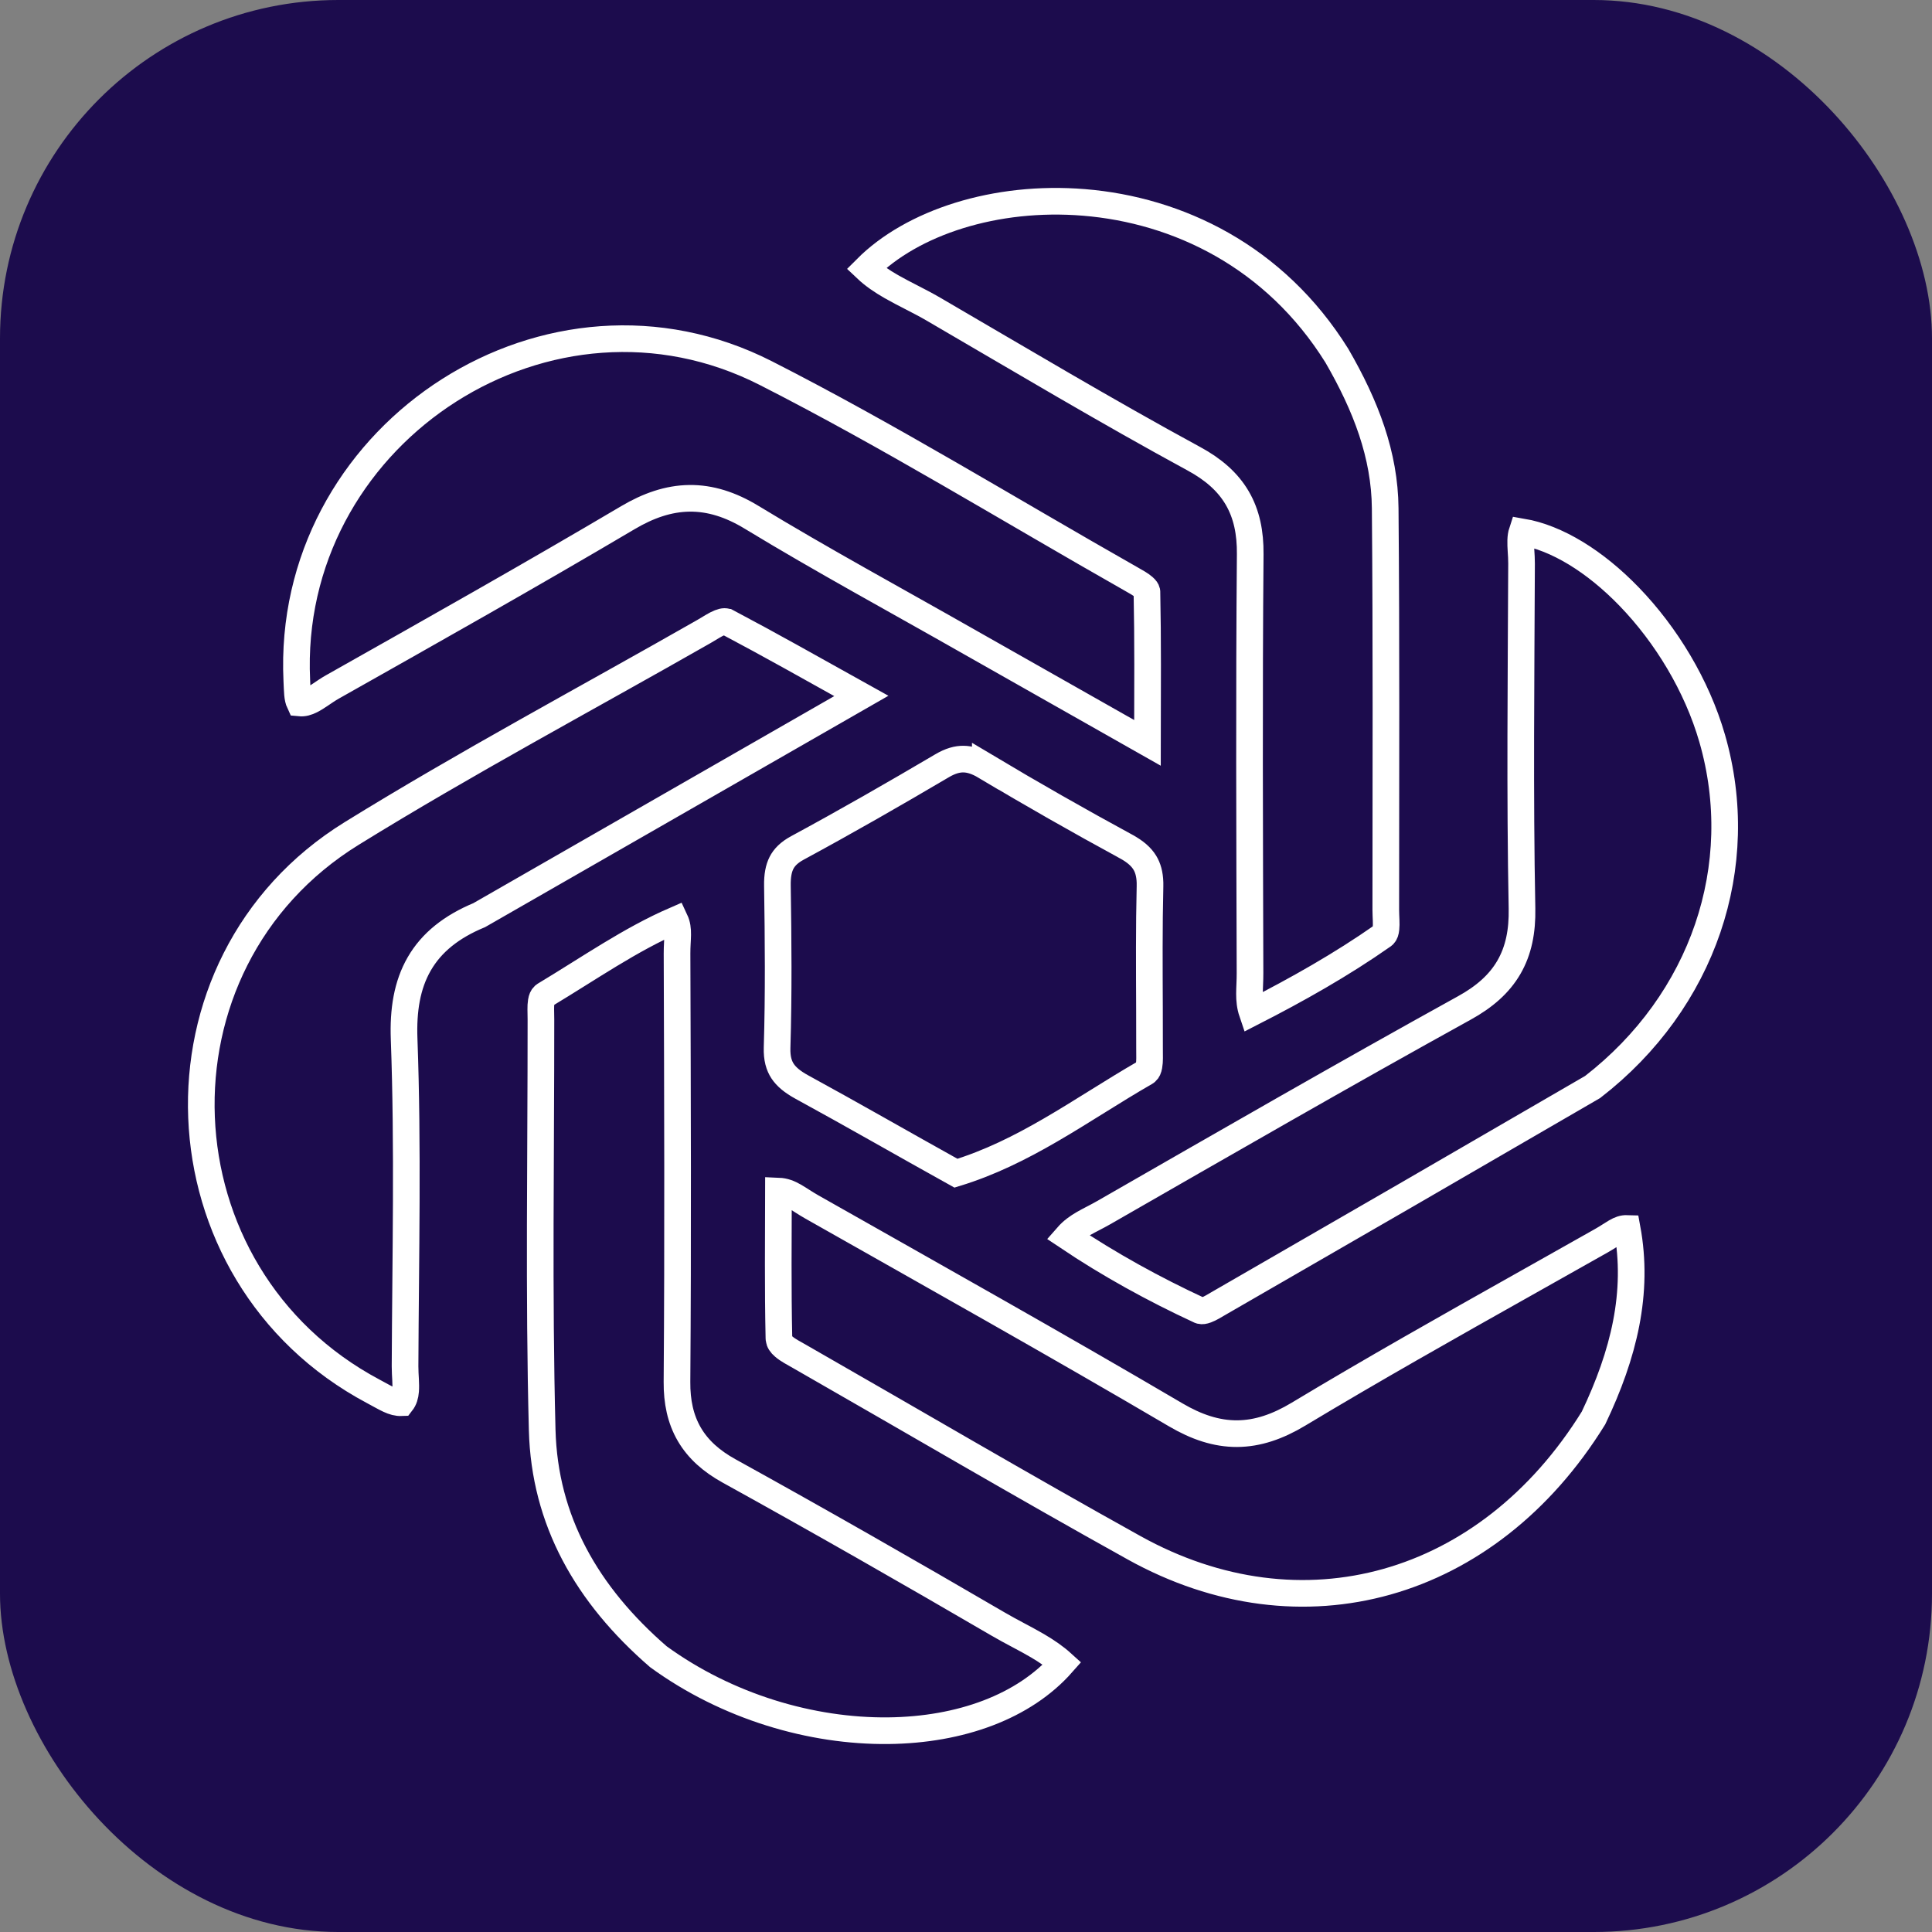
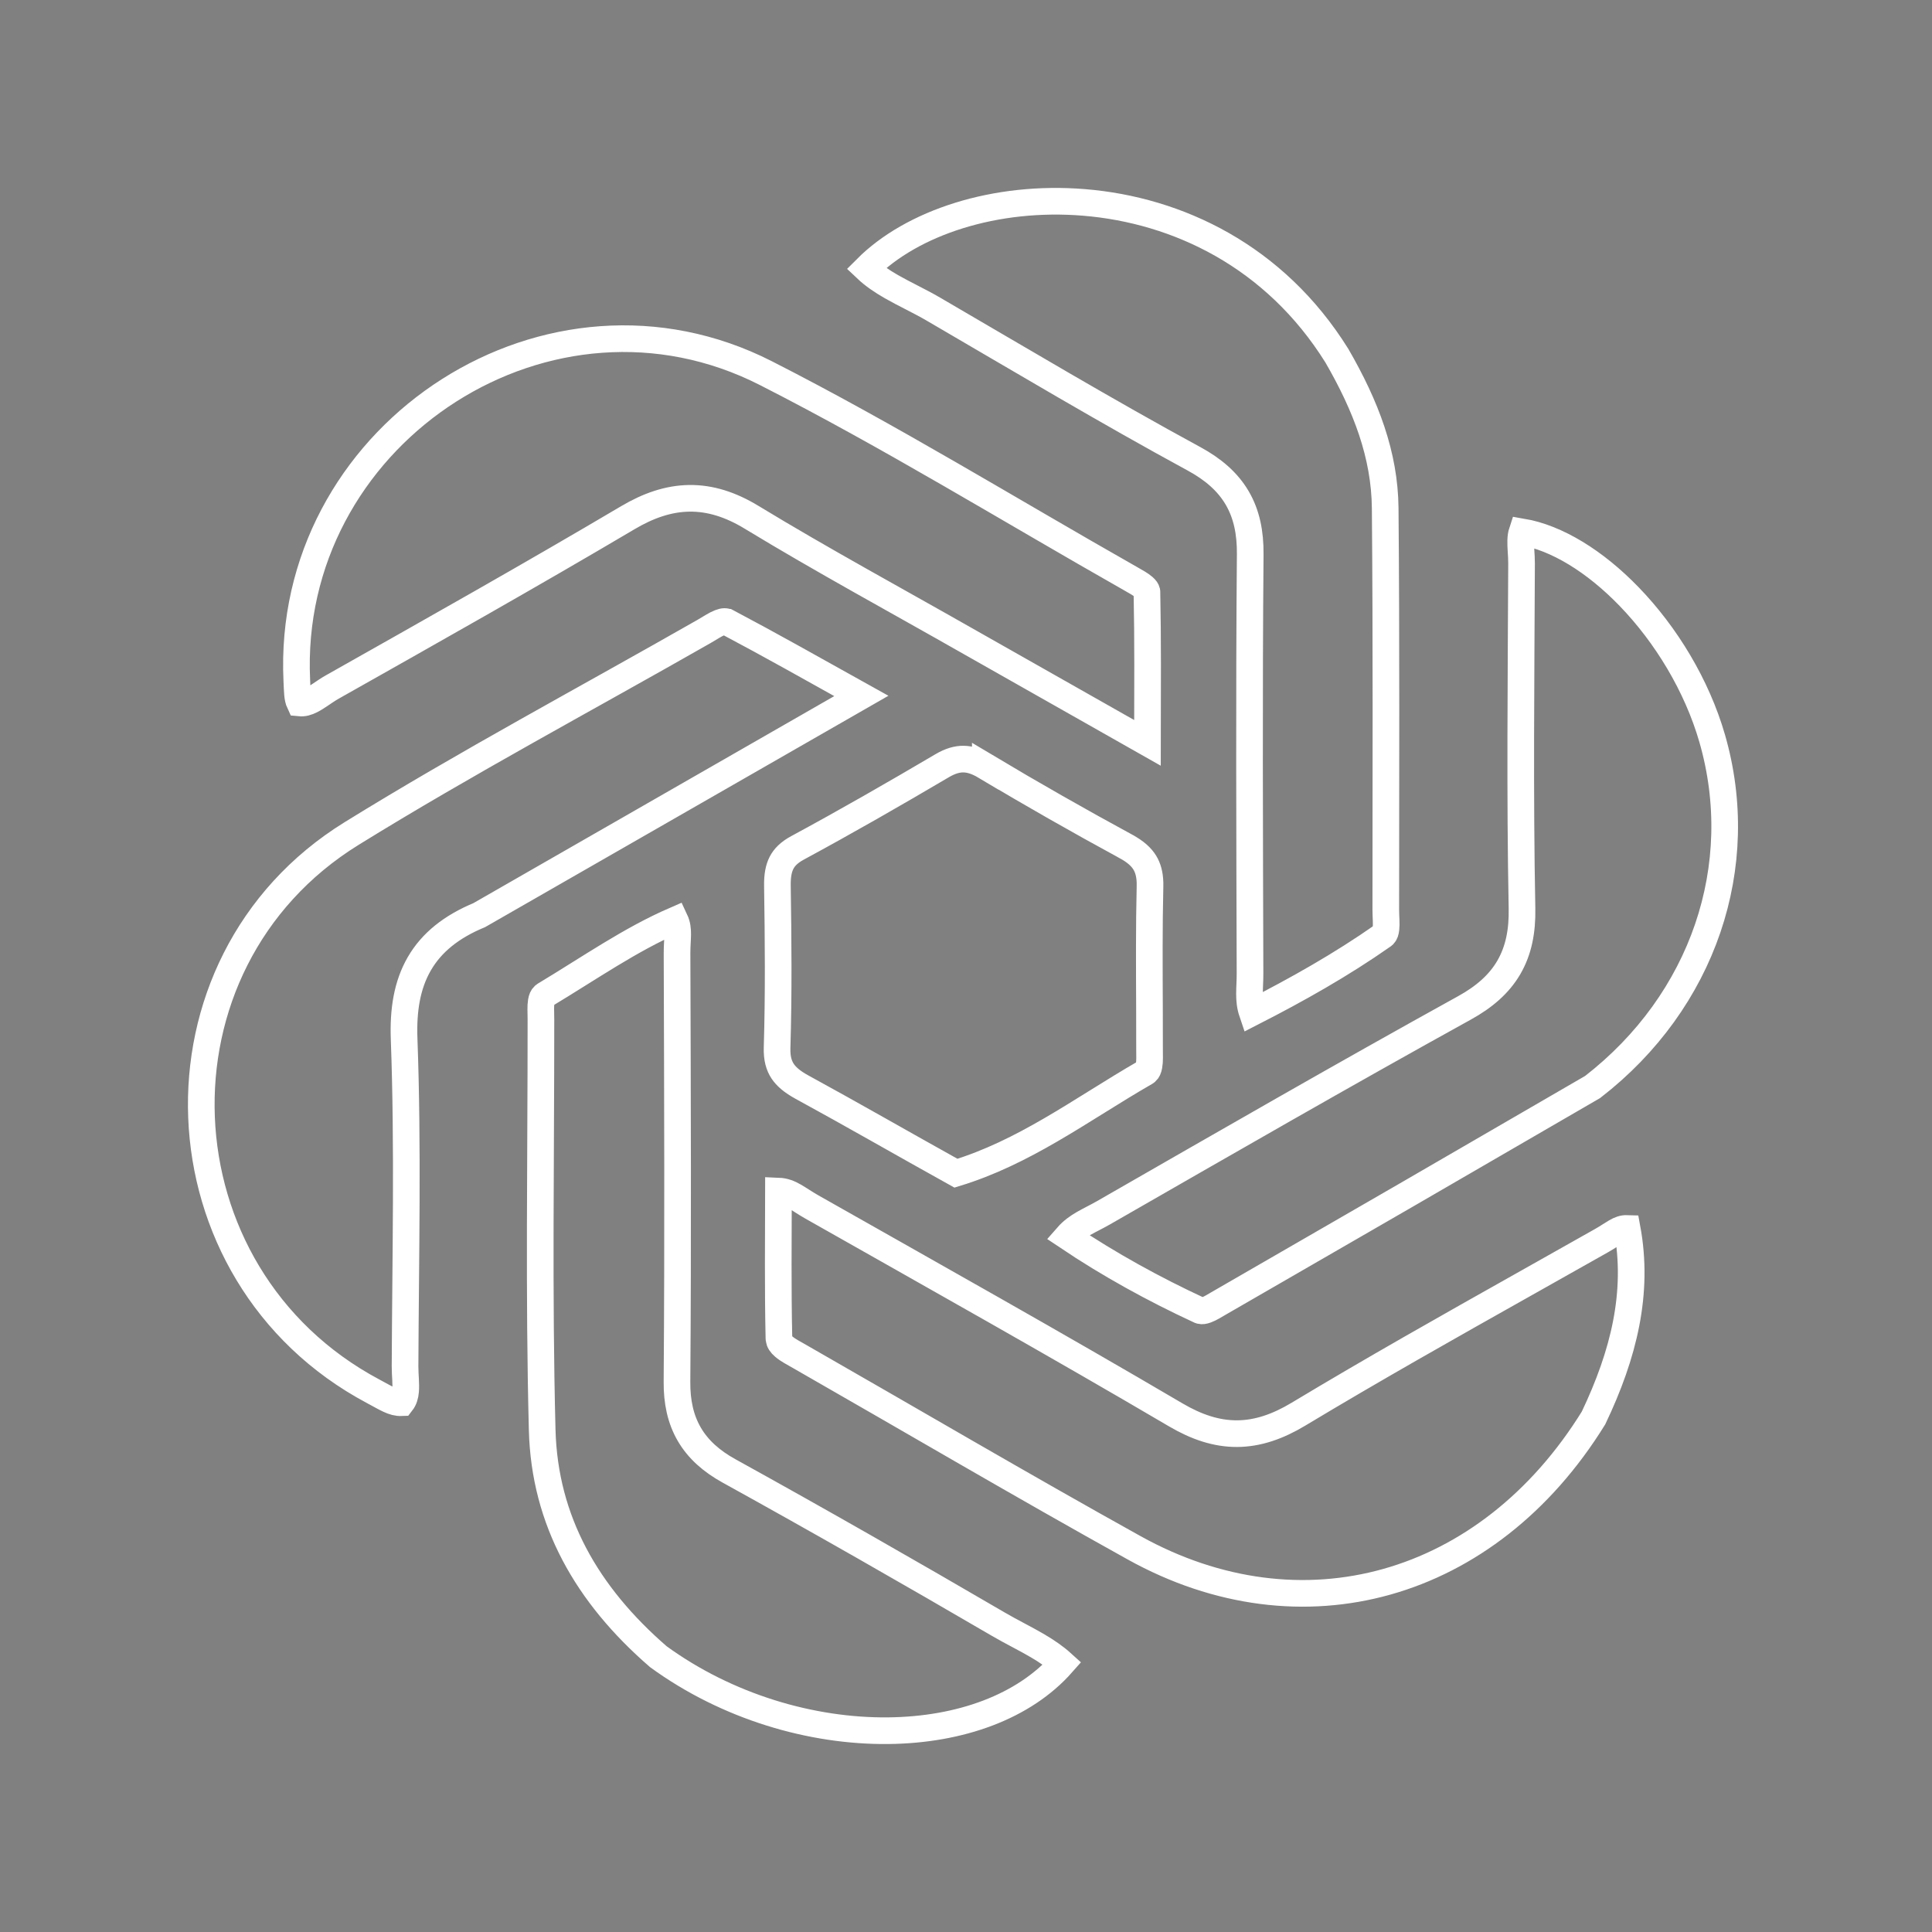
<svg xmlns="http://www.w3.org/2000/svg" width="145" height="145" viewBox="0 0 145 145" fill="none">
  <rect x="0" y="0" width="145" height="145" fill="#808080" stroke="none" />
-   <rect width="145" height="145" rx="25.391" fill="#1C0C4D" />
  <path d="M58.424 89.391C59.315 89.427 59.857 89.976 60.927 90.582C70.062 95.757 79.208 100.877 88.243 106.189C89.793 107.1 91.288 107.604 92.841 107.598C94.393 107.591 95.893 107.074 97.451 106.137C103.057 102.764 108.756 99.552 114.471 96.338L120.188 93.116C121.132 92.583 121.507 92.176 122.12 92.196C123.009 97.014 121.88 101.632 119.596 106.422C111.666 119.24 97.664 123.133 85.117 116.164C76.719 111.499 68.446 106.633 60.086 101.849C59.537 101.534 59.141 101.336 58.825 101.065C58.593 100.867 58.49 100.698 58.465 100.494L58.459 100.404C58.379 96.721 58.417 93.044 58.424 89.391ZM54.026 46.73C54.322 46.614 54.468 46.632 54.605 46.704H54.606C57.785 48.385 60.911 50.151 64.645 52.231C54.65 57.964 45.401 63.269 35.967 68.683C33.88 69.549 32.393 70.735 31.469 72.333C30.543 73.933 30.251 75.828 30.33 77.97C30.63 86.136 30.435 94.306 30.4 102.536C30.399 102.886 30.423 103.254 30.439 103.551C30.454 103.868 30.462 104.137 30.442 104.385C30.413 104.747 30.328 105.028 30.135 105.276C29.505 105.301 28.99 104.942 28.008 104.42C11.578 95.677 10.621 72.302 26.395 62.554C35.022 57.223 43.962 52.458 52.828 47.398C53.362 47.093 53.657 46.876 54.026 46.73ZM114.231 39.916C116.824 40.358 119.699 42.115 122.277 44.783C125.044 47.646 127.354 51.444 128.502 55.418C131.259 64.968 127.849 75.141 119.529 81.581C114.885 84.279 110.239 86.974 105.59 89.664L91.573 97.757C91.134 98.01 90.847 98.197 90.537 98.312C90.337 98.387 90.212 98.396 90.118 98.375L90.032 98.346C86.573 96.742 83.251 94.912 80.097 92.796C80.843 91.944 81.738 91.64 82.835 91.011C91.846 85.84 100.836 80.656 109.918 75.64C111.386 74.829 112.51 73.863 113.242 72.603C113.975 71.343 114.261 69.886 114.229 68.19C114.063 59.569 114.16 50.945 114.195 42.296V42.295C114.197 41.964 114.173 41.629 114.155 41.347C114.137 41.049 114.124 40.795 114.132 40.555C114.14 40.31 114.17 40.101 114.231 39.916ZM72.317 56.972C72.791 56.978 73.315 57.133 73.949 57.511V57.51C77.427 59.588 80.948 61.594 84.508 63.528L84.509 63.529C85.221 63.915 85.656 64.312 85.92 64.745C86.148 65.12 86.291 65.592 86.31 66.242V66.532C86.237 69.57 86.259 72.623 86.27 75.651L86.275 78.671C86.274 79.254 86.301 79.635 86.234 80C86.194 80.223 86.133 80.345 86.043 80.428L85.943 80.499C84.729 81.197 83.54 81.936 82.365 82.667C81.186 83.401 80.021 84.127 78.833 84.816C76.576 86.126 74.271 87.28 71.745 88.051C67.788 85.852 63.989 83.663 60.185 81.588C59.469 81.197 59.014 80.812 58.733 80.386C58.464 79.975 58.298 79.439 58.322 78.635C58.444 74.575 58.408 70.514 58.346 66.474C58.334 65.721 58.439 65.179 58.652 64.762C58.858 64.36 59.208 63.984 59.852 63.636C63.514 61.656 67.123 59.584 70.701 57.474C71.328 57.104 71.847 56.965 72.317 56.972ZM65.008 20.16C68.458 16.698 74.702 14.648 81.36 15.192C88.371 15.766 95.668 19.21 100.334 26.695C102.514 30.462 103.926 34.15 103.961 38.145C104.049 48.188 104.01 58.229 104.006 68.282V68.283C104.006 68.547 104.024 68.849 104.031 69.068C104.04 69.313 104.04 69.512 104.021 69.686C103.996 69.931 103.943 70.063 103.864 70.15L103.777 70.226C100.67 72.404 97.368 74.262 93.981 75.994C93.651 75.022 93.82 74.198 93.816 73.034C93.787 62.546 93.742 52.067 93.831 41.589C93.845 39.99 93.567 38.592 92.856 37.376C92.144 36.159 91.054 35.217 89.611 34.434C83.011 30.848 76.562 26.993 70.04 23.193C69.507 22.883 68.959 22.6 68.435 22.33C67.903 22.056 67.396 21.797 66.906 21.517C66.197 21.111 65.558 20.68 65.008 20.16ZM22.25 50.225C22.011 32.254 41.32 19.78 57.476 28.003C66.794 32.746 75.691 38.233 84.864 43.437C85.288 43.677 85.604 43.851 85.841 44.059C85.999 44.197 86.053 44.294 86.071 44.367L86.08 44.434C86.154 48.012 86.128 51.586 86.12 55.754C81.681 53.24 77.242 50.725 72.805 48.21C67.156 44.994 61.707 42.043 56.4 38.818C54.834 37.867 53.304 37.379 51.73 37.4C50.163 37.422 48.653 37.947 47.124 38.852C39.794 43.187 32.371 47.367 24.94 51.56C24.628 51.736 24.323 51.948 24.072 52.117C23.805 52.298 23.579 52.444 23.355 52.558C23.049 52.713 22.781 52.789 22.487 52.76C22.307 52.377 22.315 51.913 22.276 51.086V51.085L22.25 50.225ZM40.598 76.515C40.597 75.915 40.561 75.546 40.622 75.171C40.659 74.948 40.718 74.824 40.807 74.739L40.906 74.664C44.254 72.65 47.296 70.516 50.663 69.055C50.997 69.767 50.81 70.428 50.813 71.565C50.848 82.285 50.889 92.997 50.809 103.708C50.797 105.2 51.071 106.51 51.735 107.649C52.4 108.789 53.405 109.671 54.711 110.393C61.496 114.141 68.229 117.992 74.929 121.9C75.432 122.194 75.948 122.469 76.444 122.733C76.946 123.001 77.43 123.259 77.897 123.534C78.57 123.931 79.184 124.35 79.723 124.838C76.856 128.088 72.09 129.834 66.668 129.892C60.92 129.953 54.593 128.107 49.41 124.338C44.029 119.679 40.87 114.111 40.692 107.327C40.426 97.071 40.603 86.819 40.598 76.516V76.515Z" stroke="white" stroke-width="2" />
</svg>